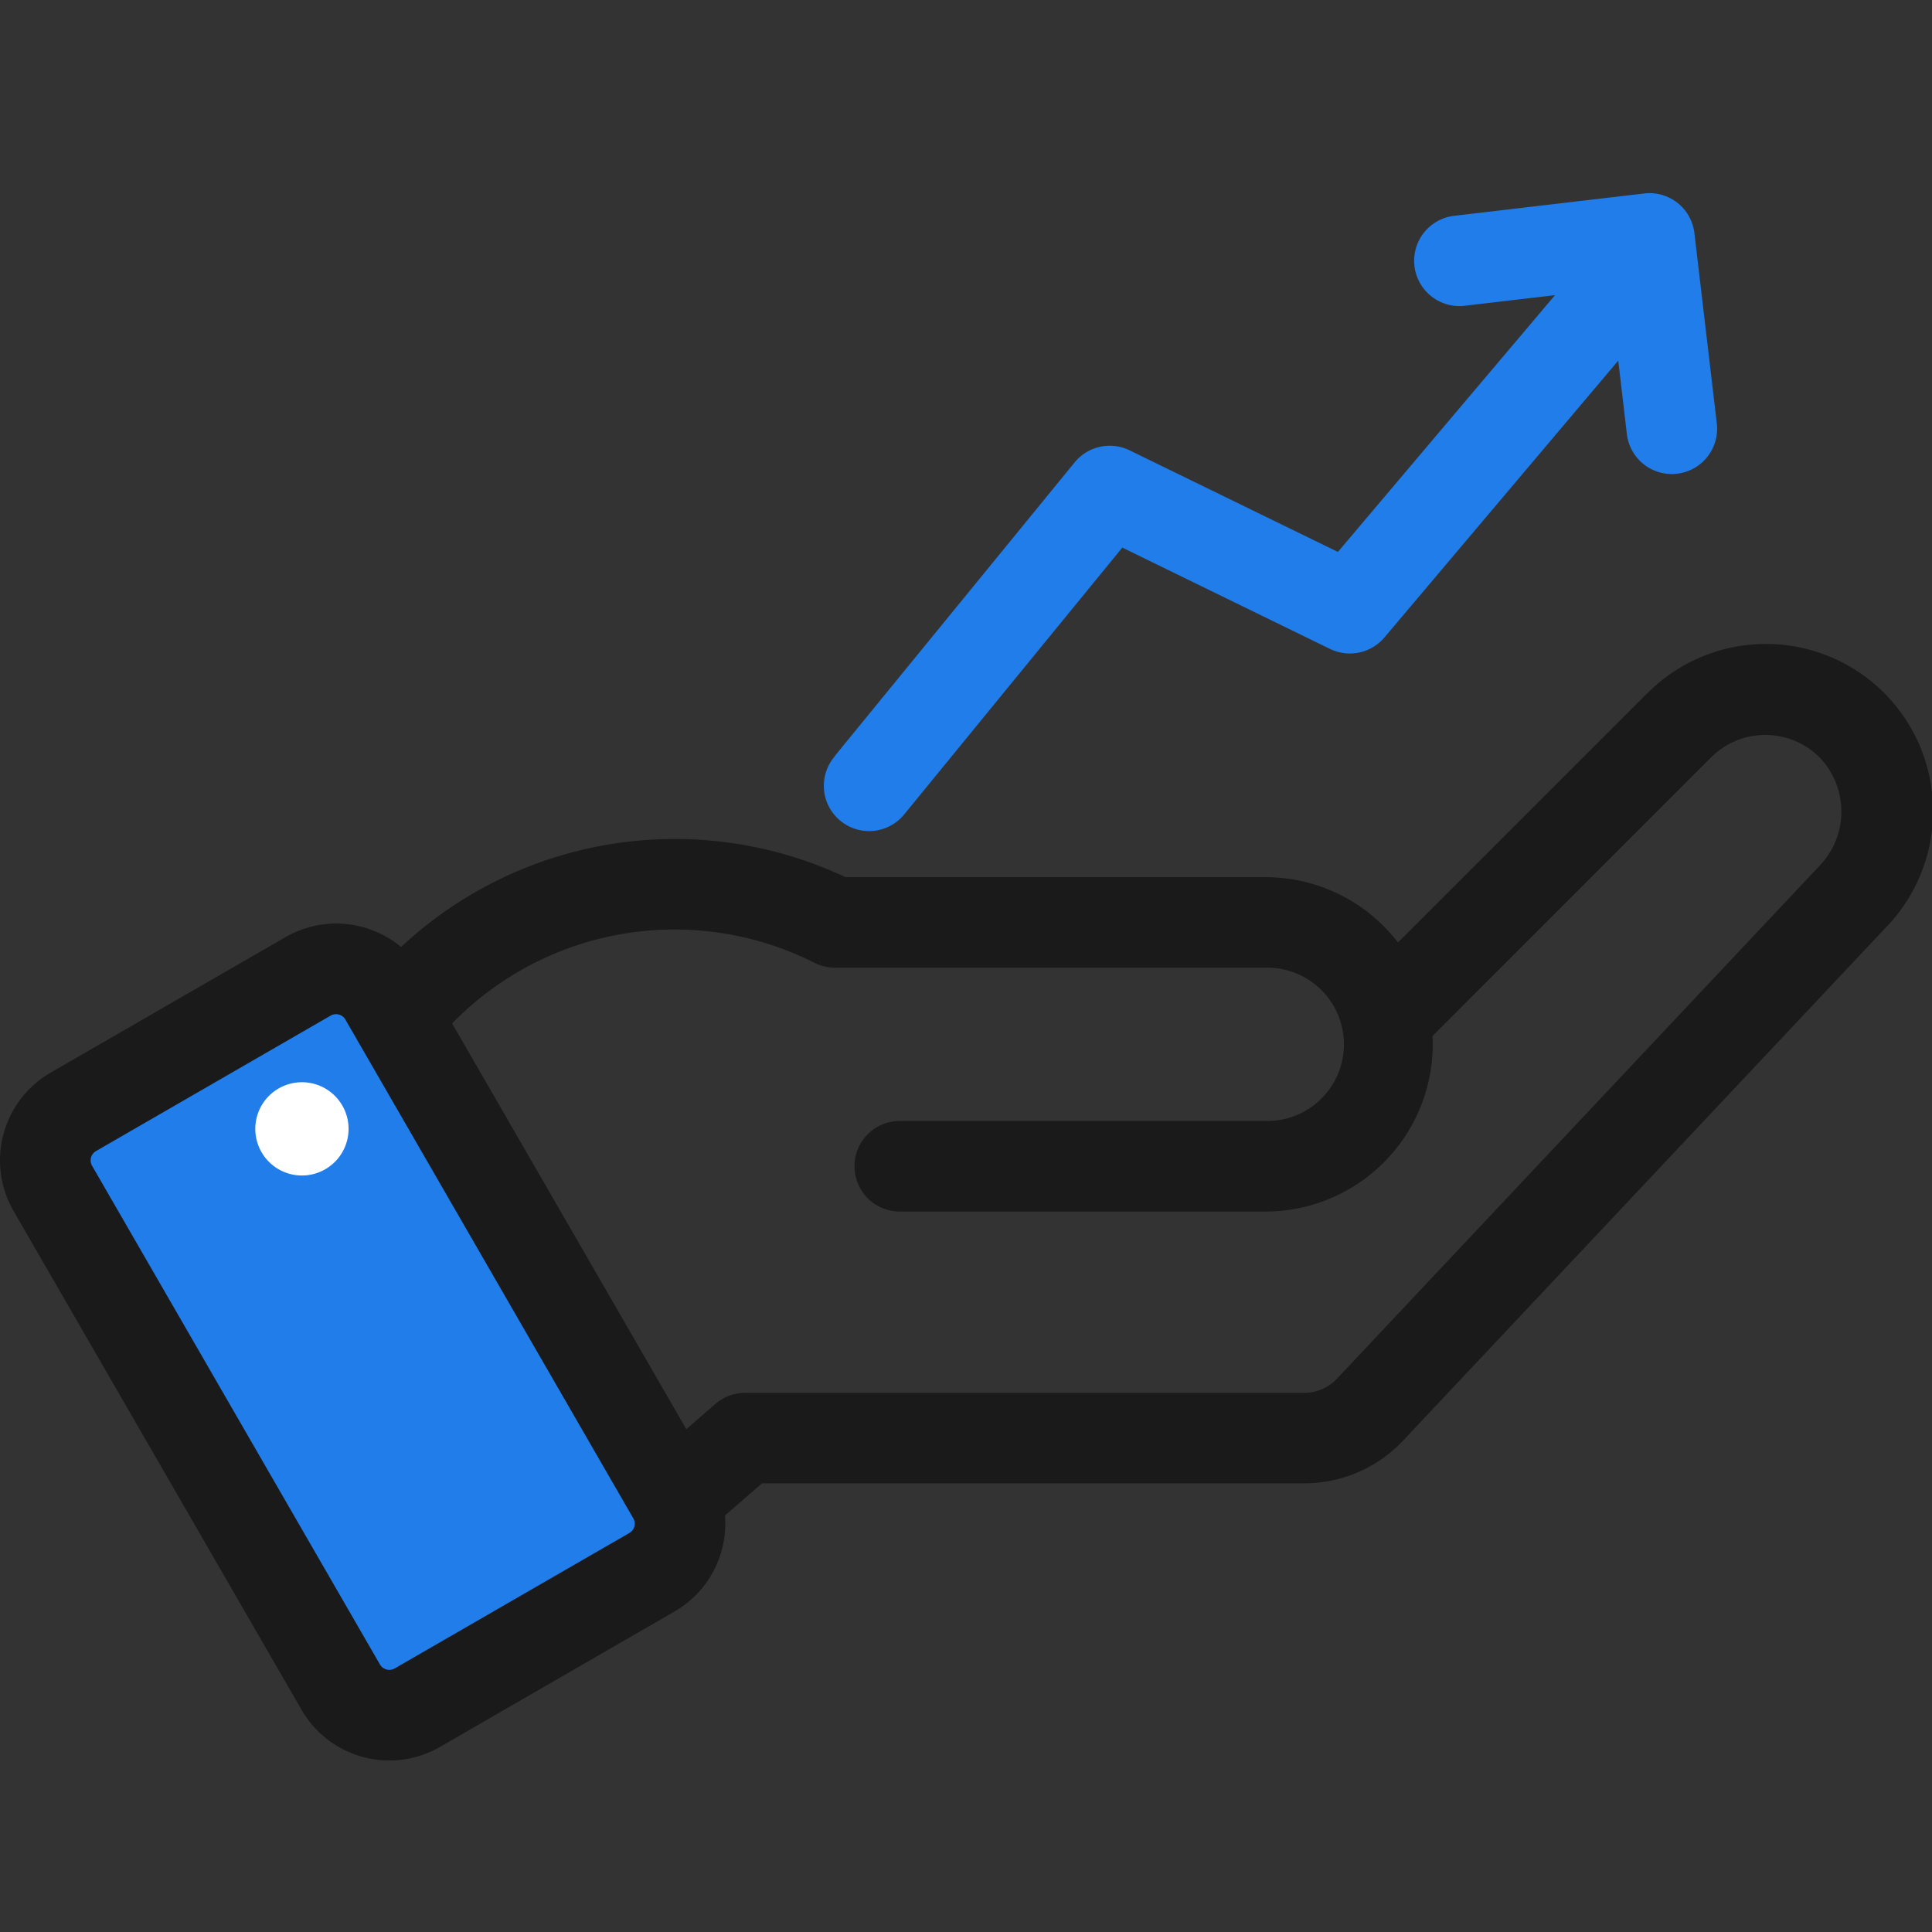
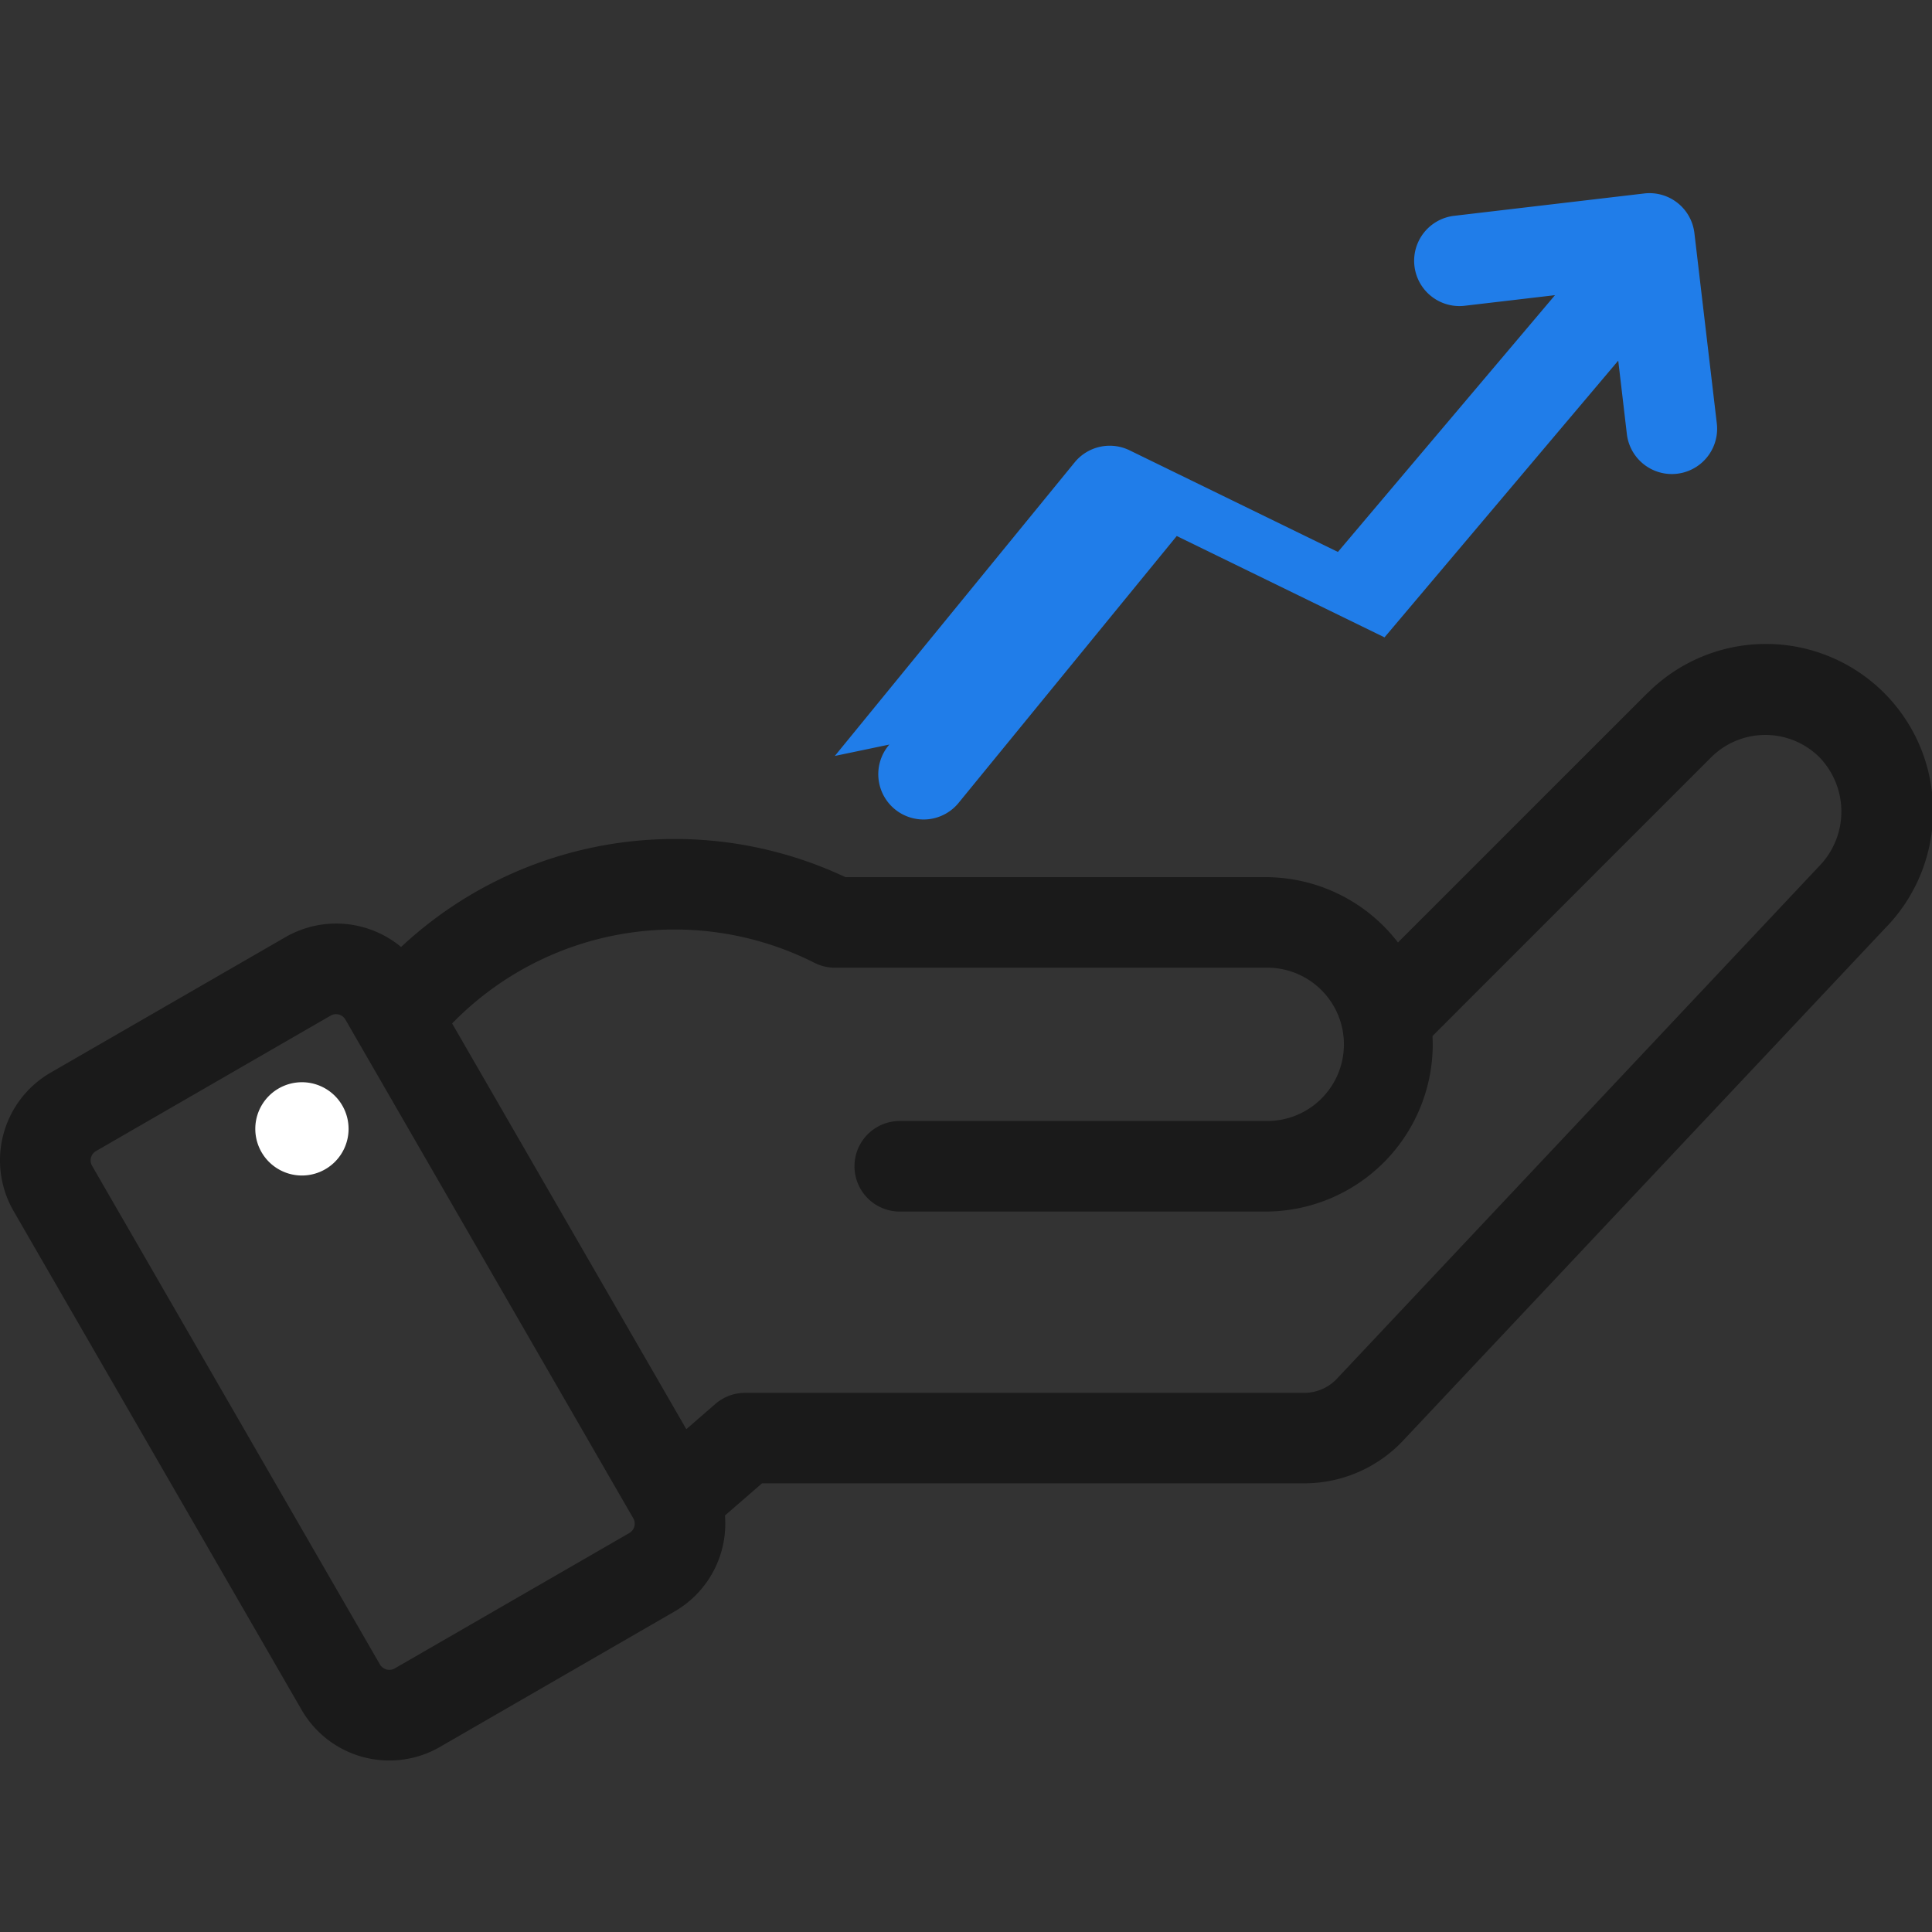
<svg xmlns="http://www.w3.org/2000/svg" width="50" height="50" viewBox="0 0 50 50">
  <rect x="0" y="0" width="50" height="50" fill="#333333" stroke="none" />
  <defs>
    <clipPath id="clip-path">
      <rect id="Rectangle_6443" data-name="Rectangle 6443" width="50" height="50" transform="translate(-10059 9388)" fill="#fff" stroke="#707070" stroke-width="1" />
    </clipPath>
  </defs>
  <g id="Bespoke_SEO_Service" data-name="Bespoke SEO Service" transform="translate(10059 -9388)" clip-path="url(#clip-path)">
    <g id="seo" transform="translate(-10058.899 9344.695)">
-       <path id="Path_141513" data-name="Path 141513" d="M21.973,268.105a.474.474,0,0,1,.173-.645l6.076-3.508a.475.475,0,0,1,.645.172l7.455,12.912a.476.476,0,0,1-.172.644l-6.078,3.509a.476.476,0,0,1-.645-.173Z" transform="translate(-19.862 -194.534)" fill="#207de9" fill-rule="evenodd" />
      <path id="Path_141514" data-name="Path 141514" d="M46.965,64.8a2.025,2.025,0,0,0,.023-2.831,1.986,1.986,0,0,0-2.805,0l-7.21,7.211c0,.072.005.144.005.216a4.332,4.332,0,0,1-4.327,4.328H23.185a1.172,1.172,0,1,1,0-2.344h9.466a1.984,1.984,0,1,0,0-3.967H21.508a1.174,1.174,0,0,1-.528-.125A8.032,8.032,0,0,0,11.6,68.856l6.061,10.5.751-.653a1.175,1.175,0,0,1,.769-.287H33.617a1.17,1.17,0,0,0,.905-.391ZM16.189,82.042a.28.28,0,0,0,.1-.378L8.836,68.752a.28.28,0,0,0-.378-.1L2.381,72.16a.279.279,0,0,0-.1.378L9.734,85.449a.281.281,0,0,0,.378.1ZM42.526,60.313,36.078,66.76a4.321,4.321,0,0,0-3.427-1.69H21.779a10.37,10.37,0,0,0-11.5,1.807,2.629,2.629,0,0,0-2.989-.257L1.209,70.129a2.622,2.622,0,0,0-.96,3.579L7.705,86.621a2.621,2.621,0,0,0,3.579.959l6.077-3.509a2.624,2.624,0,0,0,1.3-2.481l.959-.833h14a3.509,3.509,0,0,0,2.612-1.128l12.44-13.222a4.326,4.326,0,0,0-6.143-6.093Z" transform="translate(0 0.936)" fill="#1a1a1a" fill-rule="evenodd" />
-       <path id="Path_141515" data-name="Path 141515" d="M19.793,62.869,26,55.271a1.172,1.172,0,0,1,1.421-.312l5.392,2.63,5.618-6.645-2.344.275a1.172,1.172,0,0,1-.273-2.328l4.925-.579a1.17,1.17,0,0,1,1.3,1.026l.58,4.926a1.172,1.172,0,1,1-2.328.274l-.223-1.9L34.019,59.8a1.173,1.173,0,0,1-1.409.3l-5.377-2.623-5.624,6.88a1.172,1.172,0,1,1-1.814-1.483Z" transform="translate(1.711 0)" fill="#207de9" fill-rule="evenodd" />
+       <path id="Path_141515" data-name="Path 141515" d="M19.793,62.869,26,55.271a1.172,1.172,0,0,1,1.421-.312l5.392,2.63,5.618-6.645-2.344.275a1.172,1.172,0,0,1-.273-2.328l4.925-.579a1.17,1.17,0,0,1,1.3,1.026l.58,4.926a1.172,1.172,0,1,1-2.328.274l-.223-1.9L34.019,59.8l-5.377-2.623-5.624,6.88a1.172,1.172,0,1,1-1.814-1.483Z" transform="translate(1.711 0)" fill="#207de9" fill-rule="evenodd" />
      <path id="Path_141516" data-name="Path 141516" d="M1.207,0A1.207,1.207,0,1,1,0,1.207,1.207,1.207,0,0,1,1.207,0Z" transform="translate(6.506 71.313)" fill="#fff" />
    </g>
  </g>
</svg>